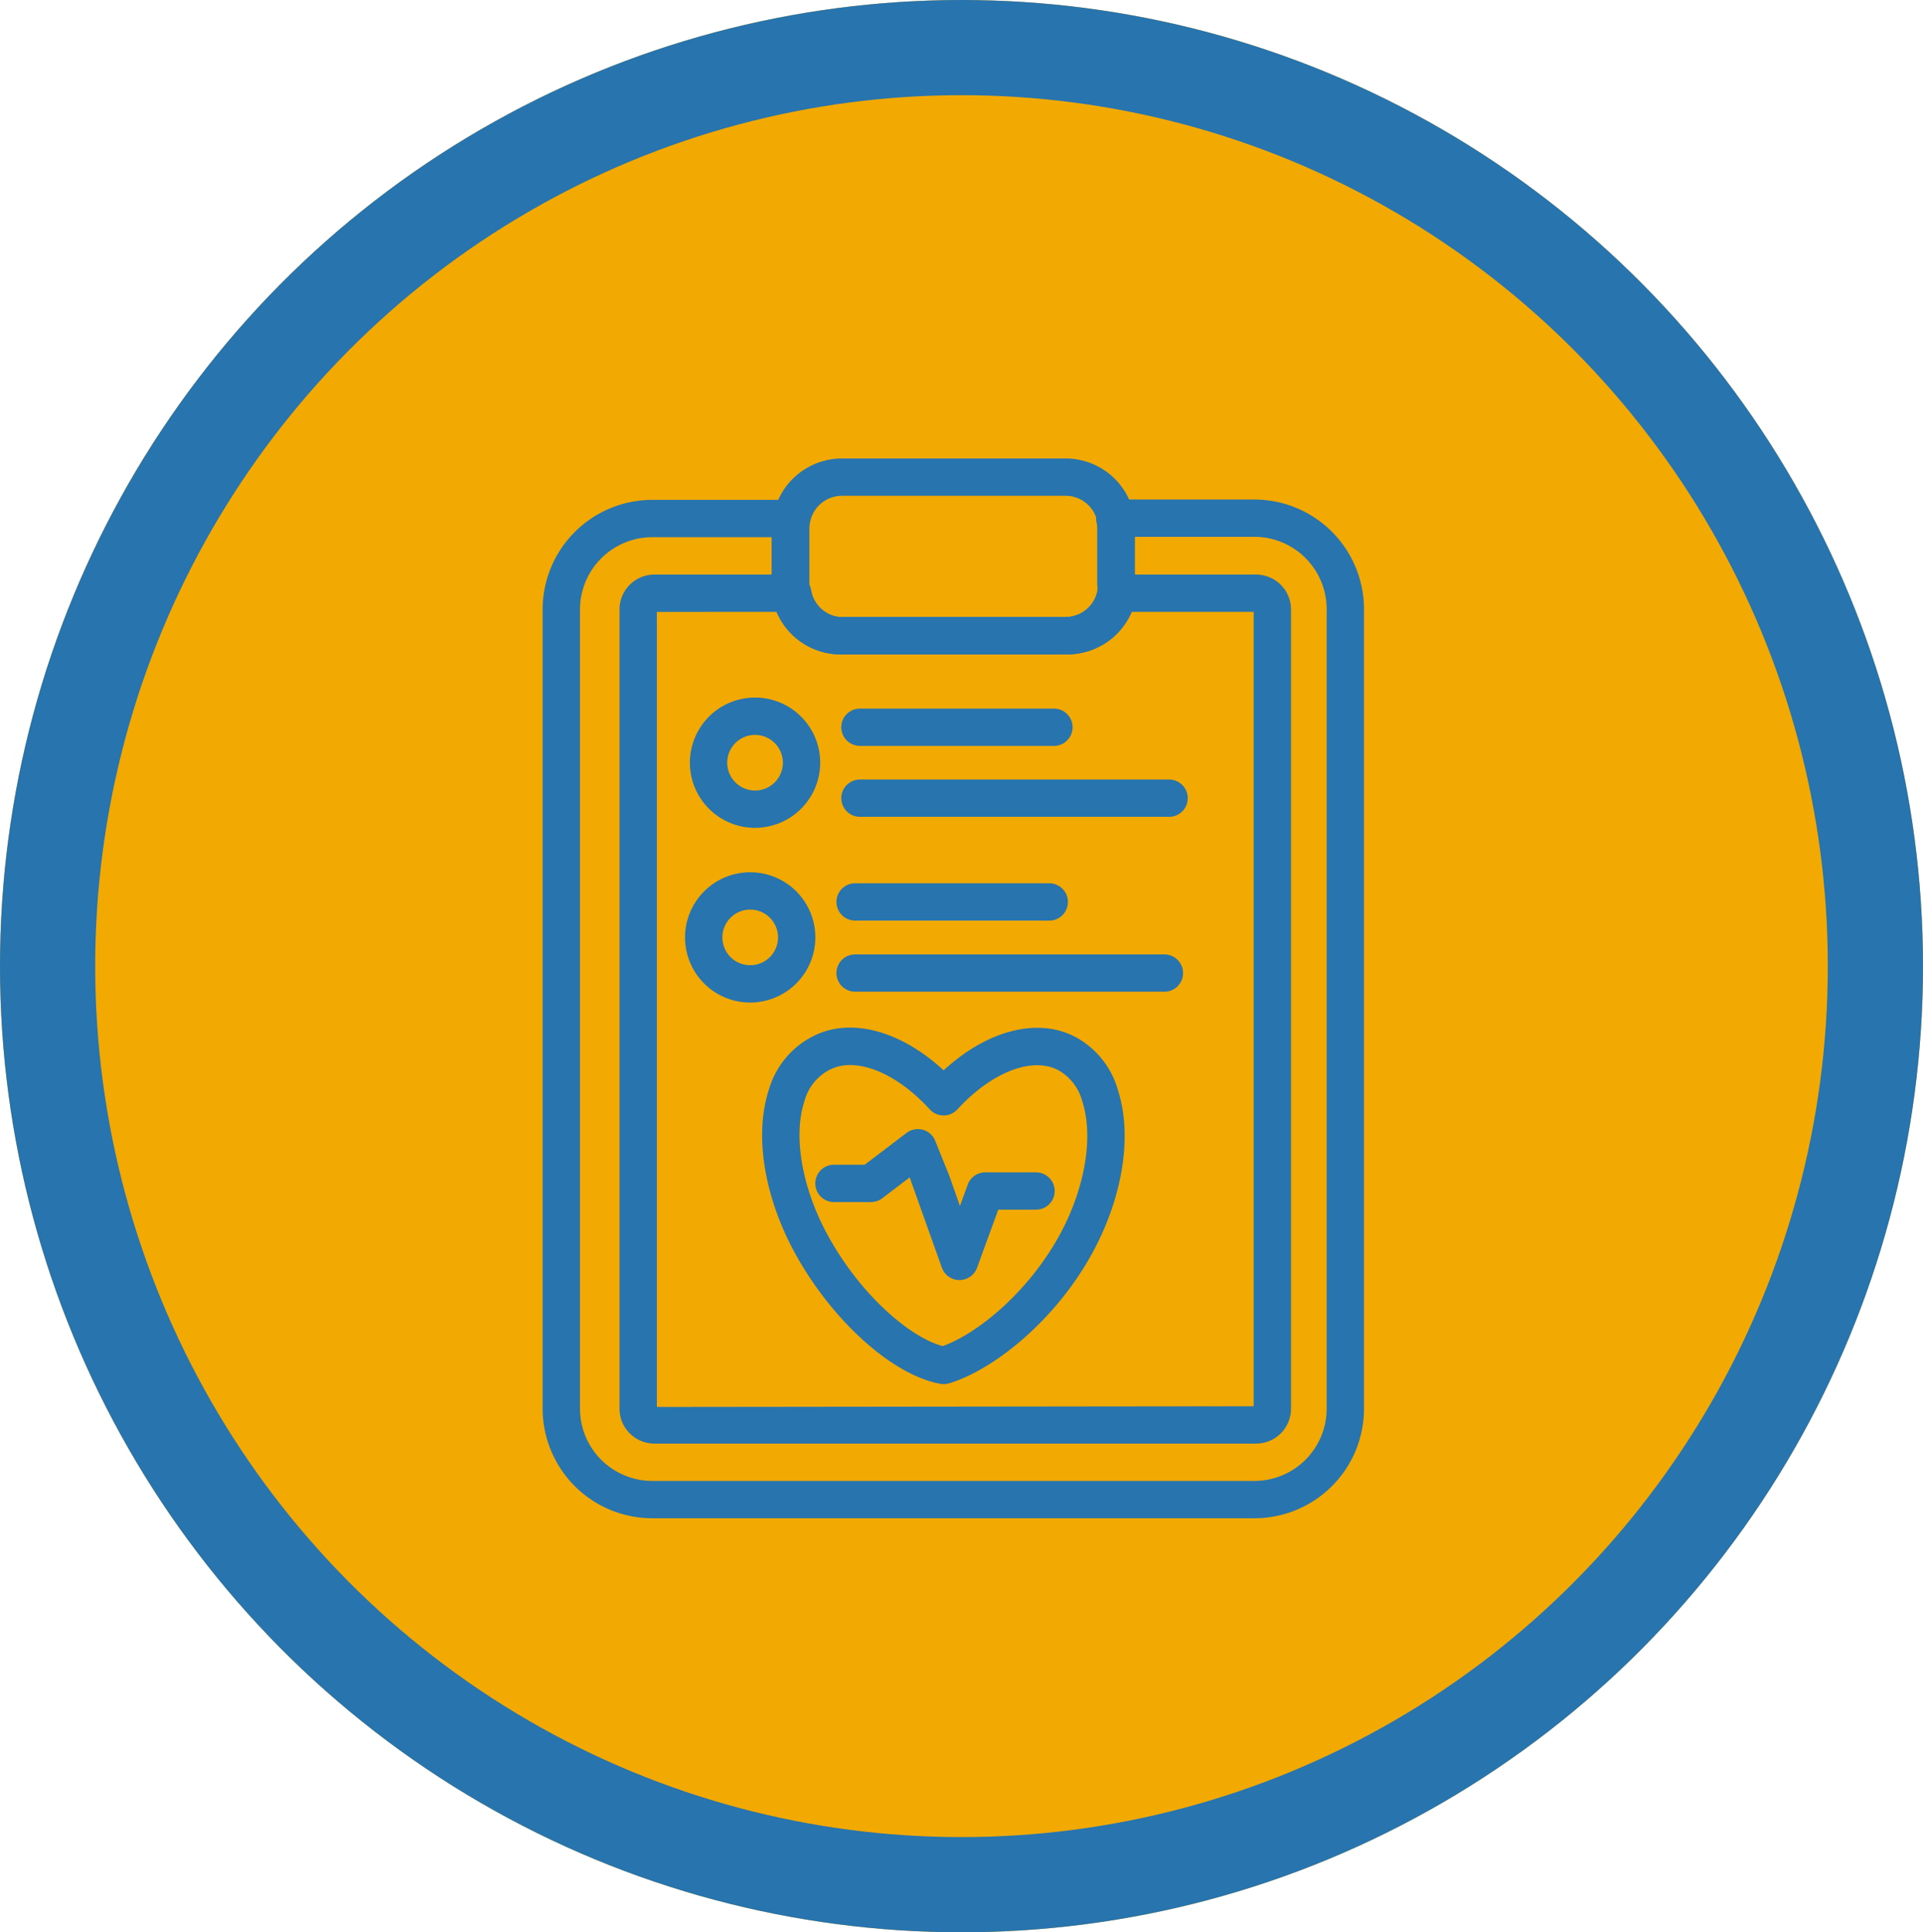
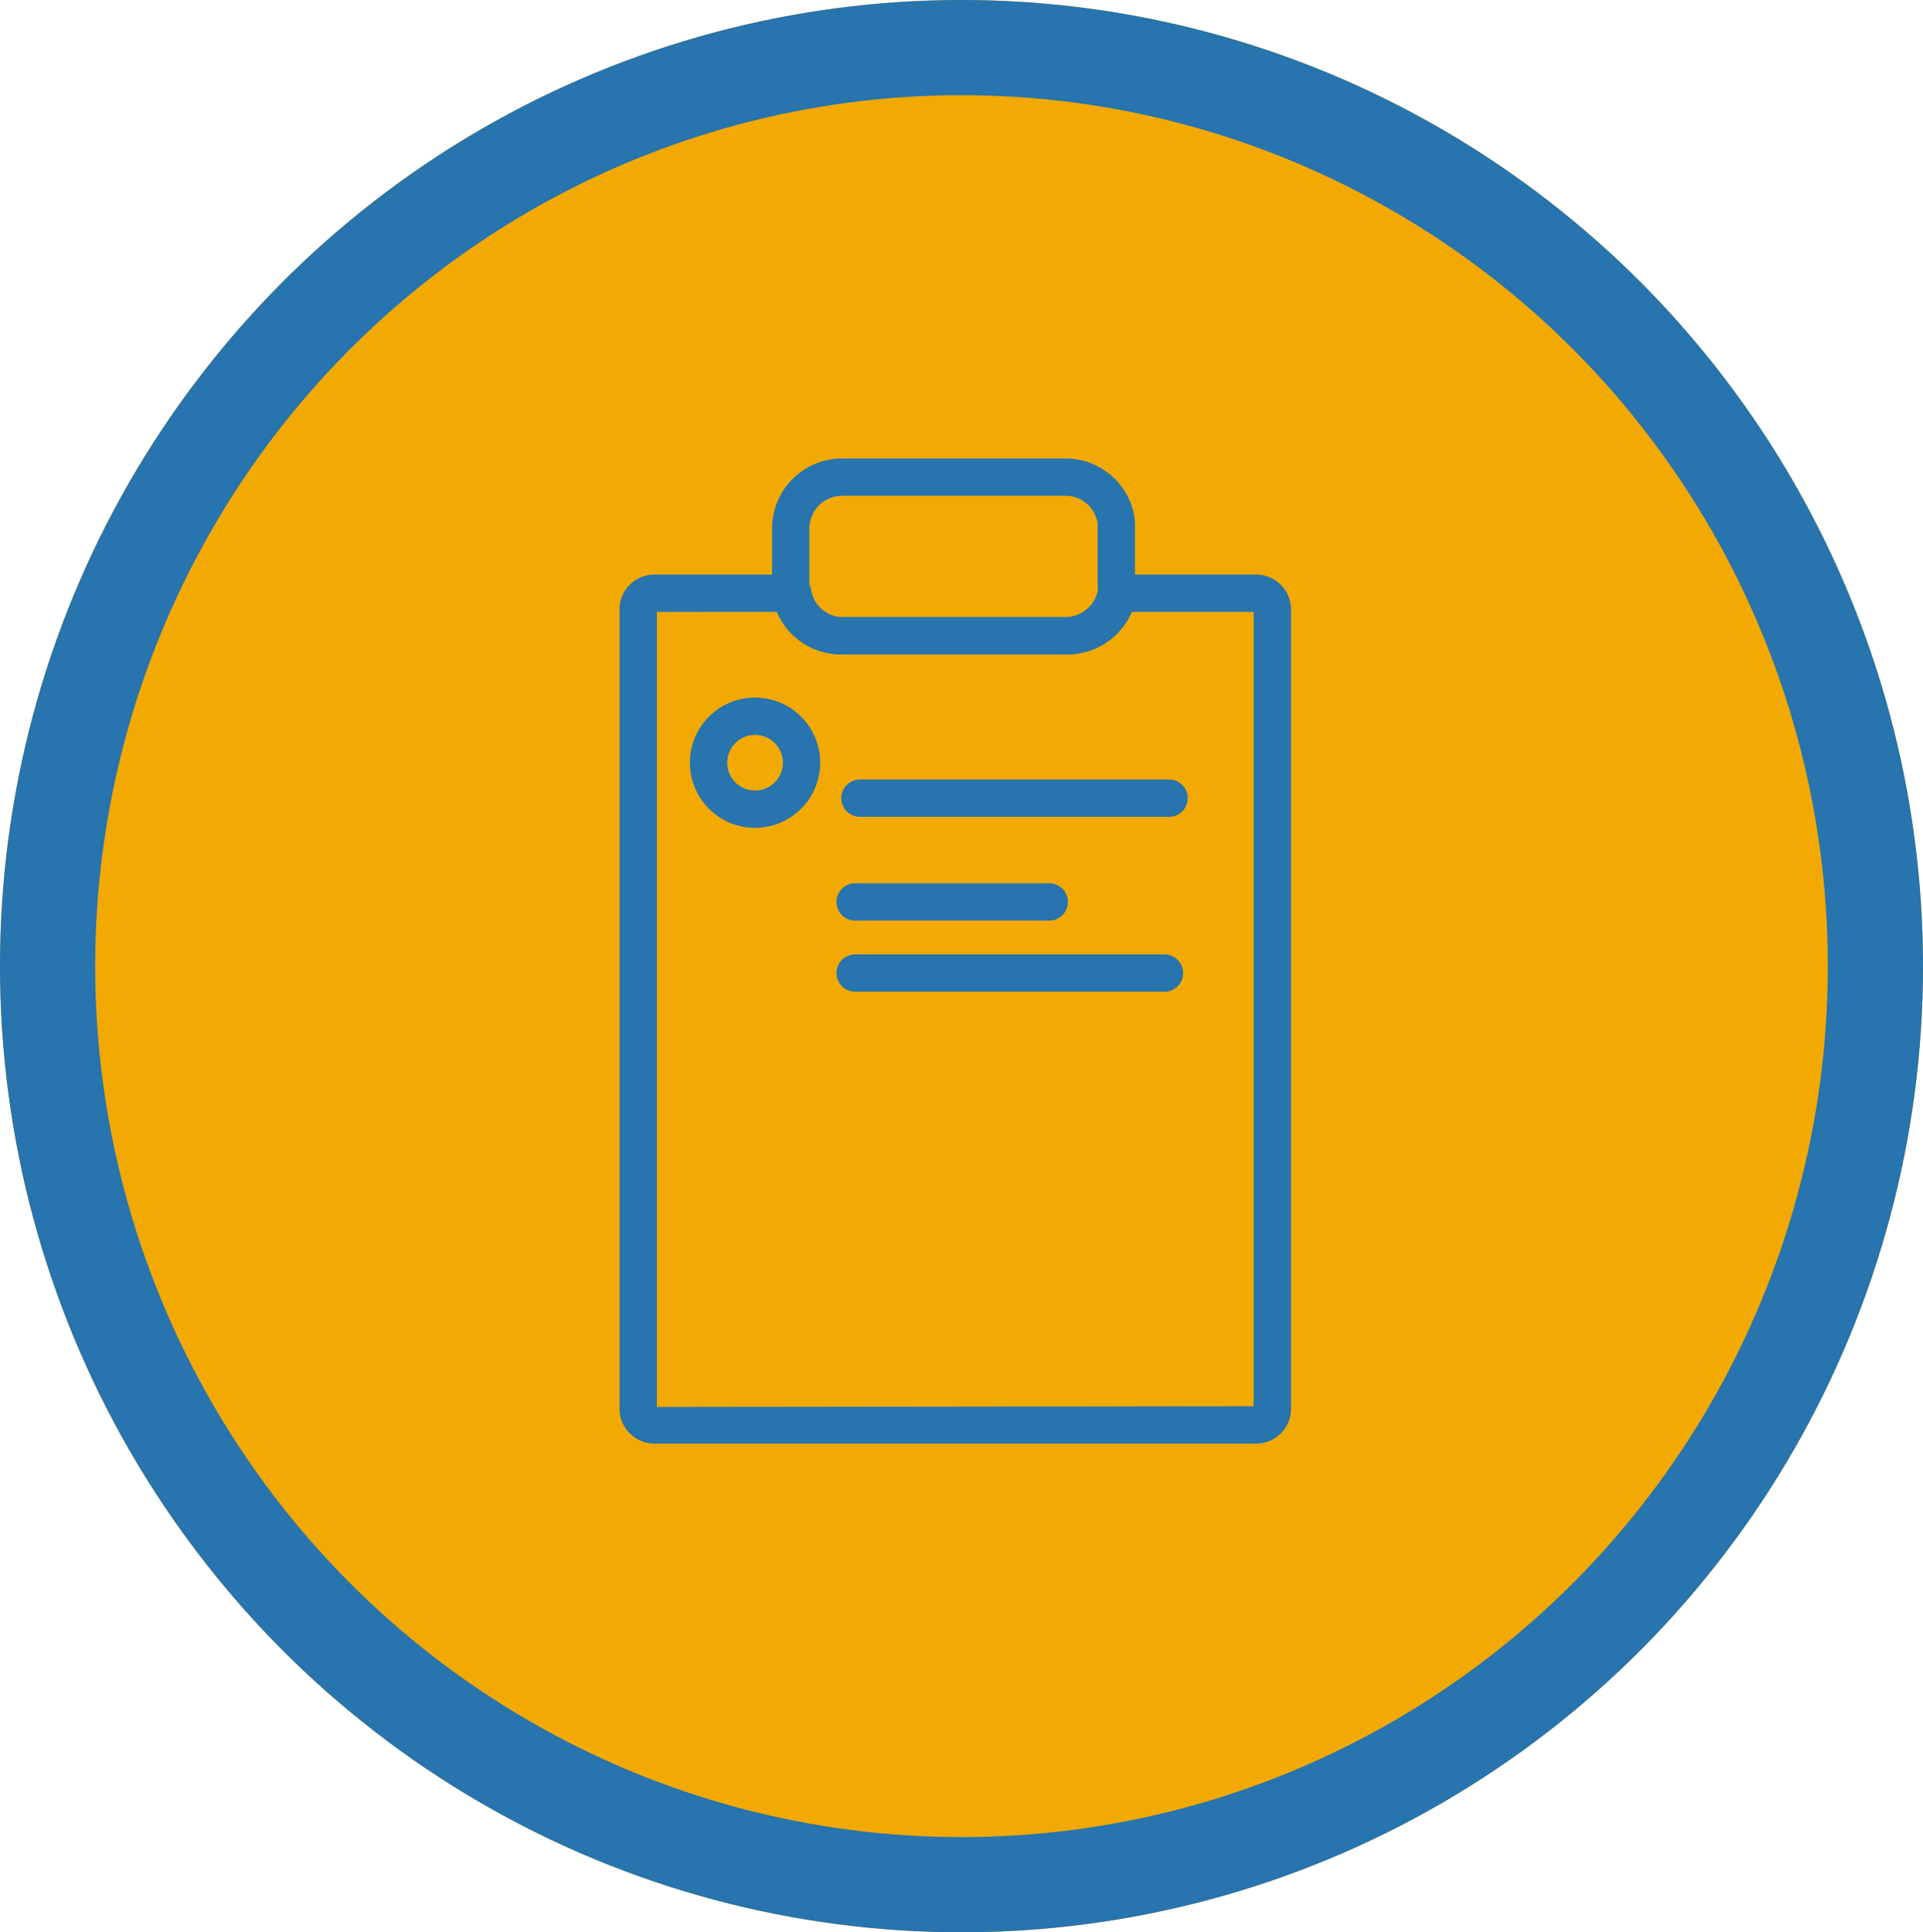
<svg xmlns="http://www.w3.org/2000/svg" width="202" height="203" viewBox="0 0 202 203">
  <defs>
    <clipPath id="a">
      <path data-name="Path 2779" d="M0 111.336h86.28V0H0Z" fill="#2774ae" />
    </clipPath>
  </defs>
  <g data-name="Ellipse 41" fill="#f2a902" stroke="#2774ae" stroke-width="10">
    <ellipse cx="101" cy="101.5" rx="101" ry="101.5" stroke="none" />
    <ellipse cx="101" cy="101.5" rx="96" ry="96.5" fill="none" />
  </g>
  <g data-name="Group 1350">
    <g data-name="Group 1288" transform="translate(57 48.166)" clip-path="url(#a)">
      <g data-name="Group 1277">
-         <path data-name="Path 2768" d="M74.792 111.336H11.511A11.528 11.528 0 0 1 0 99.825V15.881A11.527 11.527 0 0 1 11.486 4.35h14.655a1.946 1.946 0 0 1 1.53.738 1.961 1.961 0 0 1 .381 1.657 2.956 2.956 0 0 0-.068.626v5.88a1.91 1.91 0 0 1-.015.24 1.845 1.845 0 0 0 0 .464 3.373 3.373 0 0 0 3.343 2.708h23.6a3.4 3.4 0 0 0 3.368-2.835 2.656 2.656 0 0 0-.01-.376 1.968 1.968 0 0 1-.015-.24v-5.88a2.818 2.818 0 0 0-.073-.635 1.97 1.97 0 0 1 .386-1.652 1.956 1.956 0 0 1 1.53-.733h14.611a11.532 11.532 0 0 1 11.57 11.438v84.056a11.507 11.507 0 0 1-11.487 11.53M11.53 8.27a7.6 7.6 0 0 0-7.606 7.606v83.93a7.6 7.6 0 0 0 7.587 7.61h63.237a7.594 7.594 0 0 0 7.611-7.61V15.764a7.6 7.6 0 0 0-7.591-7.533H62.181v4.875a5.7 5.7 0 0 1-.015 1.29 7.336 7.336 0 0 1-7.239 6.193H31.376a7.349 7.349 0 0 1-7.283-6.051 6.156 6.156 0 0 1-.034-1.393V8.272Z" fill="#2774ae" />
-       </g>
+         </g>
      <g data-name="Group 1278">
        <path data-name="Path 2769" d="M11.724 103.493a3.627 3.627 0 0 1-2.54-1.046 3.611 3.611 0 0 1-1.105-2.576V15.884a3.644 3.644 0 0 1 1.045-2.586 3.668 3.668 0 0 1 2.581-1.1h14.573a1.961 1.961 0 0 1 1.931 1.633 3.4 3.4 0 0 0 3.363 2.84h23.56a3.408 3.408 0 0 0 3.373-2.84 1.954 1.954 0 0 1 1.931-1.633h14.588a3.669 3.669 0 0 1 3.588 3.7v83.909a3.665 3.665 0 0 1-3.622 3.686H11.765Zm62.969-3.666ZM11.999 16.118v83.528l62.69-.073v-83.46h-12.8a7.311 7.311 0 0 1-6.75 4.468H31.567a7.3 7.3 0 0 1-6.75-4.468Zm0-.259Z" fill="#2774ae" />
      </g>
      <g data-name="Group 1279">
        <path data-name="Path 2770" d="M54.969 20.588H31.35a7.308 7.308 0 0 1-7.225-6.105 5.94 5.94 0 0 1-.024-1.372v-5.78a6.929 6.929 0 0 1 .161-1.491A7.363 7.363 0 0 1 31.35-.001h23.58a7.343 7.343 0 0 1 7.2 5.939 7.33 7.33 0 0 1 .088 1.473v5.742a5.82 5.82 0 0 1-.015 1.271 7.334 7.334 0 0 1-7.234 6.164m-23.6-3.92h23.537a3.512 3.512 0 0 0 3.422-2.816c0-.044 0-.21-.015-.371a1.737 1.737 0 0 1-.015-.225V7.277a2.873 2.873 0 0 0-.034-.65 3.4 3.4 0 0 0-3.339-2.708H31.374a3.425 3.425 0 0 0-3.275 2.738 3.179 3.179 0 0 0-.078.675v5.884a1.89 1.89 0 0 1-.015.235 1.845 1.845 0 0 0 0 .464 3.336 3.336 0 0 0 3.359 2.752" fill="#2774ae" />
      </g>
      <g data-name="Group 1280">
-         <path data-name="Path 2771" d="M42.12 97.239a2.079 2.079 0 0 1-.347-.029c-5.123-.919-11.648-6.878-15.505-14.171-3.07-5.846-4.008-12.093-2.508-16.707a9.131 9.131 0 0 1 4.546-5.579c3.94-2.092 9.224-.709 13.819 3.529 4.59-4.218 9.874-5.6 13.853-3.5a9.156 9.156 0 0 1 4.463 5.607c1.486 4.649.562 10.871-2.464 16.649-3.925 7.464-10.666 12.753-15.295 14.127a1.967 1.967 0 0 1-.557.078M32.31 63.726a4.633 4.633 0 0 0-2.209.518 5.243 5.243 0 0 0-2.606 3.295c-1.163 3.578-.303 8.814 2.244 13.672 3.451 6.531 8.827 11.125 12.283 12.042 3.744-1.334 9.229-5.866 12.479-12.039 2.517-4.8 3.358-10.016 2.2-13.633a5.3 5.3 0 0 0-2.532-3.319c-2.757-1.45-7.009.207-10.602 4.123a1.965 1.965 0 0 1-1.447.635 1.957 1.957 0 0 1-1.447-.635c-2.727-2.982-5.831-4.659-8.363-4.659M56.237 82.12h.02Z" fill="#2774ae" />
-       </g>
+         </g>
      <g data-name="Group 1281">
-         <path data-name="Path 2772" d="M43.786 86.316h-.015a1.964 1.964 0 0 1-1.837-1.318l-3.378-9.47-2.879 2.19a1.925 1.925 0 0 1-1.188.4h-3.881a1.96 1.96 0 0 1-1.963-1.96 1.96 1.96 0 0 1 1.963-1.96h3.221l4.4-3.343a1.957 1.957 0 0 1 1.706-.333 1.954 1.954 0 0 1 1.3 1.158l1.51 3.745 1.09 3.109.821-2.249a1.96 1.96 0 0 1 1.838-1.287h5.333a1.96 1.96 0 1 1 0 3.92h-3.964l-2.234 6.11a1.965 1.965 0 0 1-1.843 1.286" fill="#2774ae" />
-       </g>
+         </g>
      <g data-name="Group 1282">
        <path data-name="Path 2773" d="M22.314 38.804a6.843 6.843 0 1 1 6.843-6.843 6.851 6.851 0 0 1-6.843 6.843m0-9.766a2.923 2.923 0 1 0 2.923 2.922 2.928 2.928 0 0 0-2.923-2.923" fill="#2774ae" />
      </g>
      <g data-name="Group 1283">
-         <path data-name="Path 2774" d="M53.708 30.195H33.334a1.963 1.963 0 0 1-1.96-1.96 1.96 1.96 0 0 1 1.96-1.958h20.374a1.96 1.96 0 0 1 0 3.92" fill="#2774ae" />
-       </g>
+         </g>
      <g data-name="Group 1284">
        <path data-name="Path 2775" d="M65.806 37.646H33.334a1.963 1.963 0 0 1-1.96-1.96 1.96 1.96 0 0 1 1.96-1.958h32.472a1.96 1.96 0 1 1 0 3.92" fill="#2774ae" />
      </g>
      <g data-name="Group 1285">
-         <path data-name="Path 2776" d="M21.805 57.158a6.843 6.843 0 1 1 6.843-6.843 6.851 6.851 0 0 1-6.843 6.843m0-9.766a2.923 2.923 0 1 0 2.923 2.922 2.925 2.925 0 0 0-2.923-2.923" fill="#2774ae" />
-       </g>
+         </g>
      <g data-name="Group 1286">
        <path data-name="Path 2777" d="M53.218 48.548H32.825a1.963 1.963 0 0 1-1.96-1.96 1.96 1.96 0 0 1 1.96-1.958h20.393a1.96 1.96 0 1 1 0 3.92" fill="#2774ae" />
      </g>
      <g data-name="Group 1287">
        <path data-name="Path 2778" d="M65.313 56.02H32.825a1.963 1.963 0 0 1-1.96-1.96 1.96 1.96 0 0 1 1.96-1.958h32.488a1.96 1.96 0 0 1 0 3.92" fill="#2774ae" />
      </g>
    </g>
  </g>
</svg>